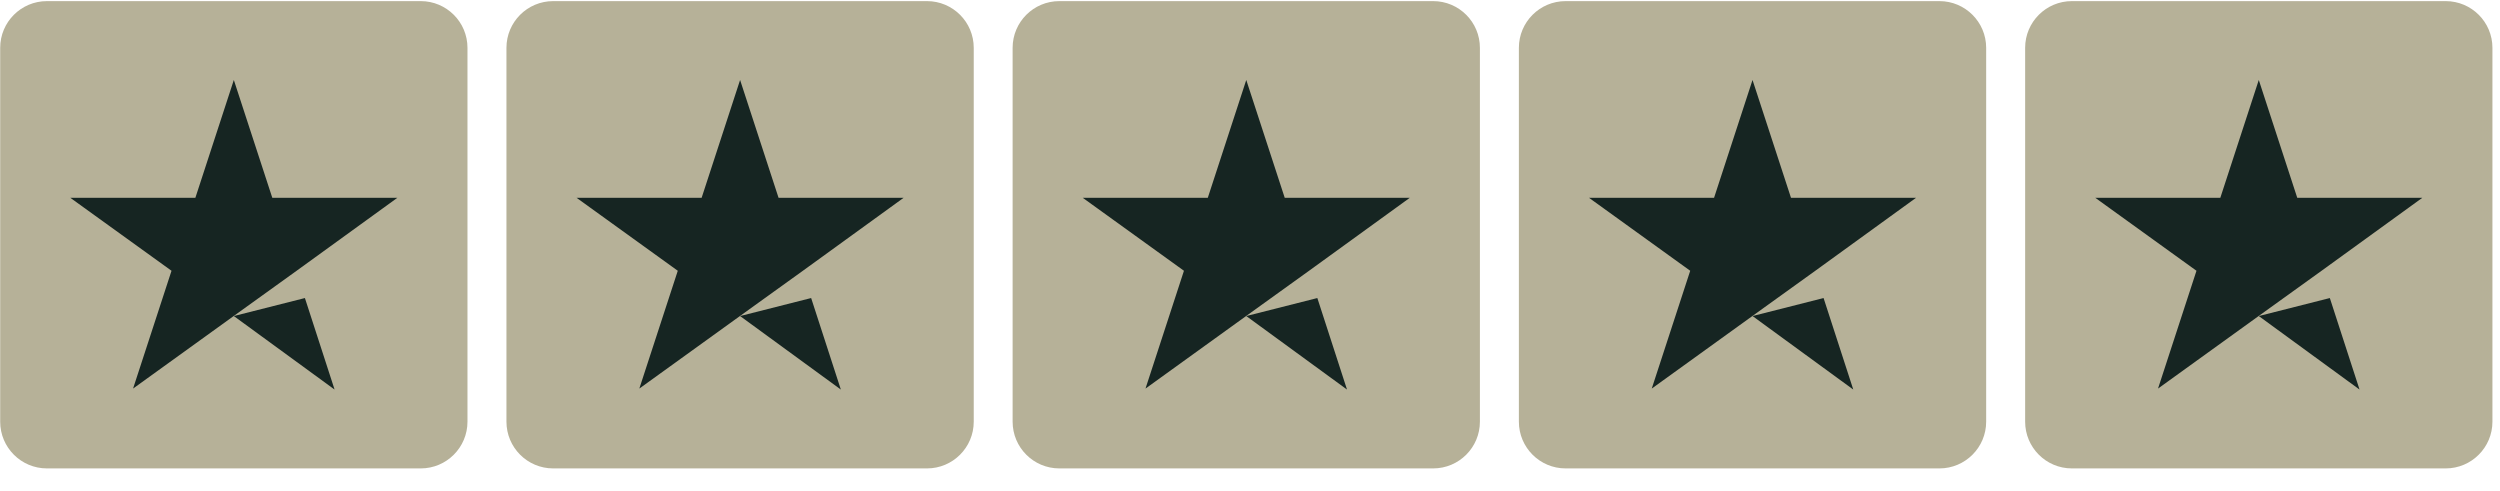
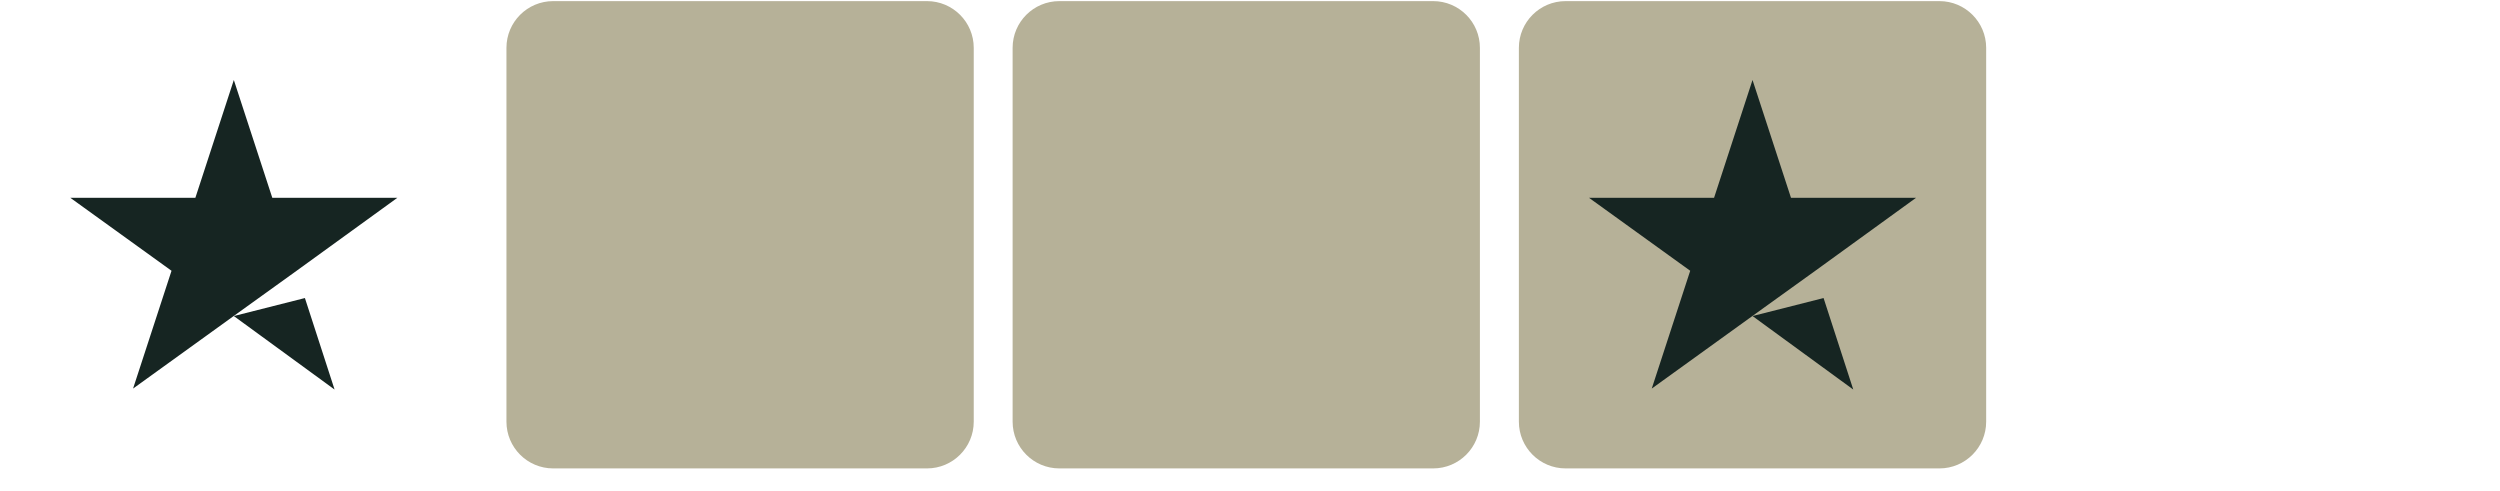
<svg xmlns="http://www.w3.org/2000/svg" width="107" height="21" viewBox="0 0 107 21" fill="none">
-   <path d="M18.008 0.048H2.008C0.903 0.048 0.008 0.943 0.008 2.048V18.048C0.008 19.152 0.903 20.048 2.008 20.048H18.008C19.112 20.048 20.008 19.152 20.008 18.048V2.048C20.008 0.943 19.112 0.048 18.008 0.048Z" fill="#B6B198" />
  <path d="M39.676 0.048H23.676C22.571 0.048 21.676 0.943 21.676 2.048V18.048C21.676 19.152 22.571 20.048 23.676 20.048H39.676C40.78 20.048 41.676 19.152 41.676 18.048V2.048C41.676 0.943 40.78 0.048 39.676 0.048Z" fill="#B6B198" />
  <path d="M61.34 0.048H45.34C44.235 0.048 43.34 0.943 43.34 2.048V18.048C43.34 19.152 44.235 20.048 45.34 20.048H61.34C62.444 20.048 63.34 19.152 63.34 18.048V2.048C63.34 0.943 62.444 0.048 61.34 0.048Z" fill="#B6B198" />
  <path d="M83.008 0.048H67.008C65.903 0.048 65.008 0.943 65.008 2.048V18.048C65.008 19.152 65.903 20.048 67.008 20.048H83.008C84.112 20.048 85.008 19.152 85.008 18.048V2.048C85.008 0.943 84.112 0.048 83.008 0.048Z" fill="#B6B198" />
-   <path d="M104.676 0.048H88.676C87.571 0.048 86.676 0.943 86.676 2.048V18.048C86.676 19.152 87.571 20.048 88.676 20.048H104.676C105.78 20.048 106.676 19.152 106.676 18.048V2.048C106.676 0.943 105.78 0.048 104.676 0.048Z" fill="#B6B198" />
  <path d="M10.008 13.527L13.05 12.756L14.32 16.673L10.008 13.527ZM17.008 8.465H11.654L10.008 3.423L8.362 8.465H3.008L7.341 11.589L5.695 16.631L10.029 13.506L12.695 11.589L17.008 8.465Z" fill="#162522" />
-   <path d="M31.676 13.527L34.717 12.756L35.988 16.673L31.676 13.527ZM38.676 8.465H33.322L31.676 3.423L30.03 8.465H24.676L29.009 11.589L27.363 16.631L31.697 13.506L34.363 11.589L38.676 8.465Z" fill="#162522" />
-   <path d="M53.34 13.527L56.382 12.756L57.652 16.673L53.34 13.527ZM60.34 8.465H54.986L53.34 3.423L51.694 8.465H46.34L50.673 11.589L49.027 16.631L53.361 13.506L56.027 11.589L60.34 8.465Z" fill="#162522" />
  <path d="M75.008 13.527L78.049 12.756L79.32 16.673L75.008 13.527ZM82.008 8.465H76.654L75.008 3.423L73.362 8.465H68.008L72.341 11.589L70.695 16.631L75.029 13.506L77.695 11.589L82.008 8.465Z" fill="#162522" />
-   <path d="M96.676 13.527L99.717 12.756L100.988 16.673L96.676 13.527ZM103.676 8.465H98.322L96.676 3.423L95.03 8.465H89.676L94.009 11.589L92.363 16.631L96.697 13.506L99.363 11.589L103.676 8.465Z" fill="#162522" />
</svg>